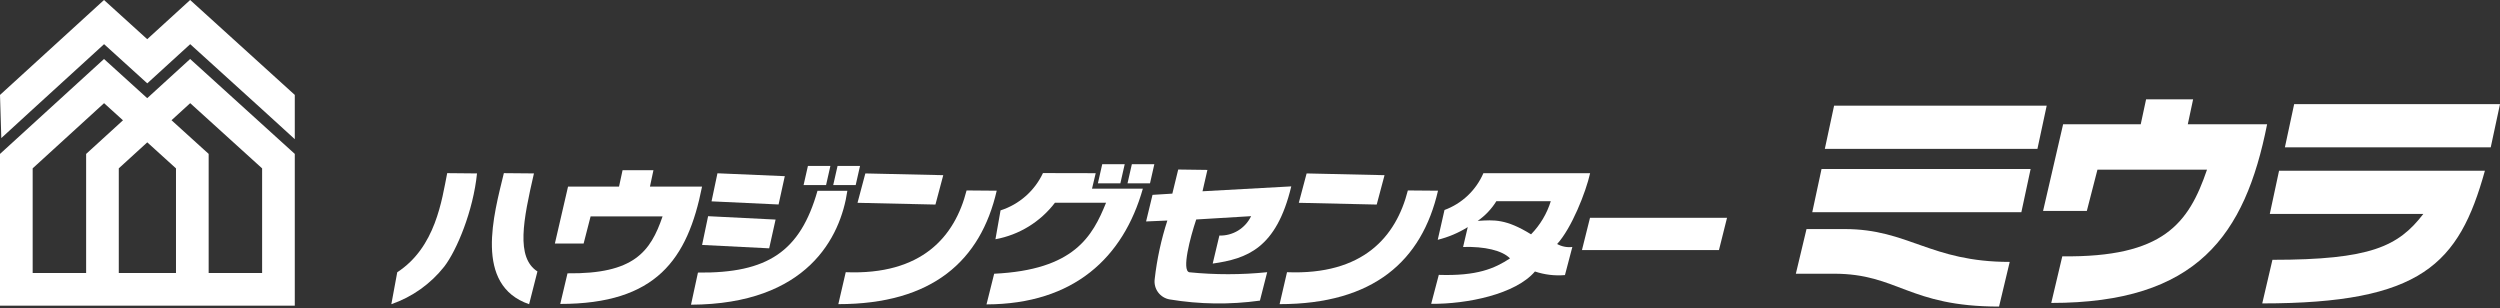
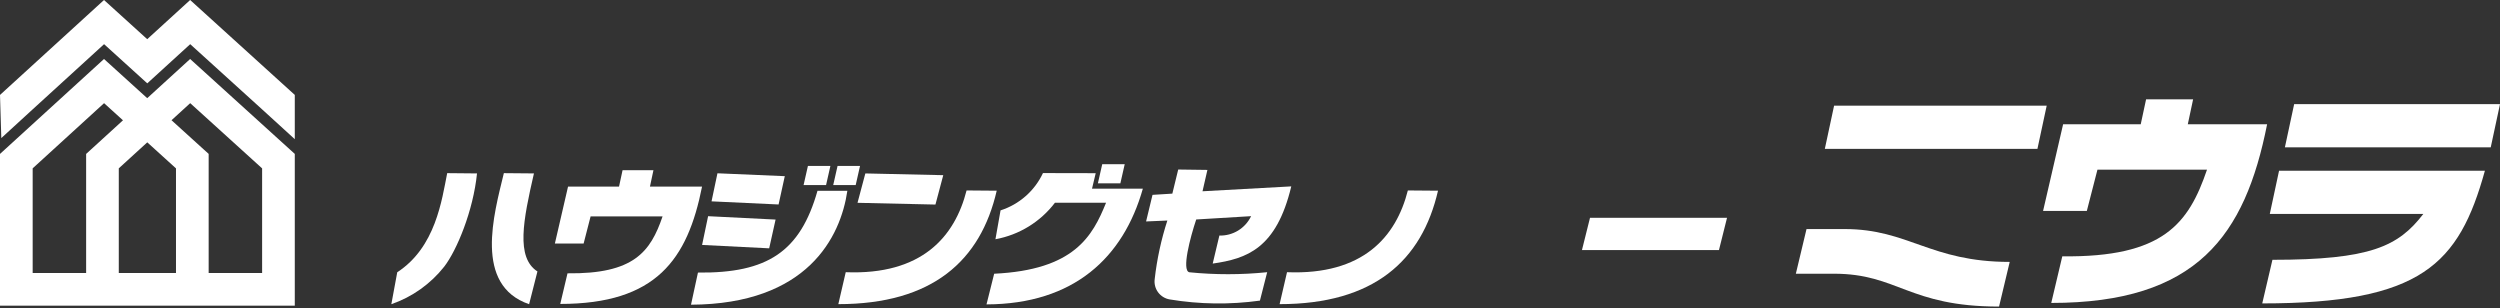
<svg xmlns="http://www.w3.org/2000/svg" width="300" height="37" viewBox="0 0 300 37" fill="none">
  <rect x="0" y="0" width="300" height="37" fill="#333333" stroke="none" />
  <path d="M22.816 7.079L17.666 11.781L12.481 7.079L0 18.471V36.681H35.374V18.467L34.73 17.885L22.816 7.079ZM10.336 32.762H3.92V20.201L12.489 12.379L14.757 14.436L10.336 18.471V32.762ZM21.119 32.762H14.254V20.201L17.673 17.081L21.119 20.206V32.762ZM31.454 32.762H25.039V18.467L24.395 17.885L20.582 14.427L22.824 12.379L31.454 20.206V32.762ZM34.731 10.806L22.817 0L17.666 4.702L12.481 0L0 11.393L0.157 16.569L3.92 13.122L12.489 5.3L14.757 7.357L17.673 10.002L20.582 7.347L22.825 5.3L31.454 13.126L35.374 16.7V11.388L34.731 10.806Z" fill="white" />
  <path d="M53.664 20.777C53.019 24 52.278 29.672 47.67 32.669L46.961 36.504C49.465 35.639 51.668 34.073 53.309 31.993C54.824 30.027 56.79 25.29 57.241 20.811L53.664 20.777Z" fill="white" />
  <path d="M60.463 20.778C59.271 25.709 56.822 34.217 63.493 36.505L64.492 32.573C61.881 30.897 62.784 26.418 64.073 20.81L60.463 20.778Z" fill="white" />
  <path d="M68.166 22.389L66.586 29.222H70.035L70.873 25.966H79.509C78.059 30.22 76.061 32.895 68.101 32.798L67.231 36.472C78.728 36.472 82.506 31.154 84.247 22.389H77.995L78.413 20.423H74.708L74.284 22.389H68.166Z" fill="white" />
  <path d="M86.094 20.794L85.384 24.162L93.43 24.537L94.174 21.14L86.094 20.794Z" fill="white" />
  <path d="M84.973 25.943L84.251 29.393L92.302 29.799L93.07 26.349L84.973 25.943Z" fill="white" />
  <path d="M98.098 22.899C96.03 30.182 92.122 32.799 83.755 32.709L82.92 36.565C96.905 36.499 100.874 28.434 101.682 22.899L98.098 22.899Z" fill="white" />
  <path d="M99.128 22.21H96.43L96.951 19.911H99.648L99.128 22.21Z" fill="white" />
  <path d="M102.683 22.21H99.986L100.507 19.911H103.204L102.683 22.21Z" fill="white" />
  <path d="M134.444 22.001H131.747L132.268 19.702H134.966L134.444 22.001Z" fill="white" />
-   <path d="M138 22.001H135.302L135.823 19.702H138.521L138 22.001Z" fill="white" />
  <path d="M112.253 24.547L102.902 24.337L103.841 20.812L113.191 21.021L112.253 24.547Z" fill="white" />
  <path d="M115.989 22.854C114.578 28.403 110.624 33.032 101.488 32.664L100.599 36.497C111.896 36.499 117.675 31.285 119.606 22.884L115.989 22.854Z" fill="white" />
-   <path d="M165.206 24.547L155.856 24.337L156.794 20.812L166.144 21.021L165.206 24.547Z" fill="white" />
  <path d="M168.942 22.854C167.533 28.403 163.578 33.032 154.442 32.664L153.553 36.497C164.85 36.499 170.629 31.285 172.561 22.884L168.942 22.854Z" fill="white" />
  <path d="M125.155 20.769C124.66 21.825 123.953 22.767 123.077 23.537C122.201 24.307 121.177 24.889 120.066 25.245L119.453 28.709C122.297 28.189 124.845 26.626 126.596 24.325H132.728C131.103 28.341 128.926 32.388 119.3 32.848L118.38 36.527C128.88 36.499 134.812 30.887 137.142 22.639H131.042L131.485 20.782L125.155 20.769Z" fill="white" />
  <path d="M141.386 20.343L140.681 23.235L138.301 23.383L137.53 26.574L140.083 26.464C139.342 28.748 138.833 31.101 138.564 33.488C138.488 34.051 138.634 34.622 138.972 35.078C139.311 35.535 139.814 35.842 140.375 35.933C143.952 36.525 147.599 36.572 151.191 36.074L152.061 32.665C148.954 32.981 145.822 32.984 142.714 32.672C141.783 32.445 142.817 28.523 143.546 26.337L150.133 25.939C149.791 26.654 149.249 27.255 148.573 27.668C147.897 28.081 147.116 28.289 146.324 28.267L145.524 31.63C149.616 31.042 153.166 29.843 154.953 22.366L144.302 22.953L144.889 20.39L141.386 20.343Z" fill="white" />
-   <path d="M190.814 20.782C190.306 23.064 188.58 27.405 186.855 29.282C187.412 29.589 188.05 29.713 188.681 29.637L187.794 33.01C186.577 33.115 185.351 32.968 184.193 32.579C181.86 35.318 176.026 36.499 171.742 36.459L172.655 32.985C177.244 33.136 179.35 32.224 181.2 31.006C180.262 30.043 178.132 29.561 175.571 29.637L176.129 27.253C175.016 27.947 173.801 28.46 172.528 28.775L173.339 25.199C174.375 24.818 175.323 24.23 176.125 23.472C176.927 22.713 177.567 21.8 178.005 20.787L190.814 20.782ZM186.095 24.141H179.565C178.988 25.075 178.225 25.88 177.323 26.507C179.306 26.377 180.715 26.262 183.727 28.119C184.819 26.999 185.631 25.636 186.095 24.141Z" fill="white" />
  <path d="M206.275 30.009H189.834L190.802 26.134H207.244L206.275 30.009Z" fill="white" />
  <path d="M247.573 14.914L245.169 25.314H250.419L251.694 20.36H264.841C262.633 26.835 259.593 30.906 247.475 30.759L246.15 36.353C263.652 36.353 269.403 28.256 272.053 14.914H262.535L263.173 11.921H257.531L256.887 14.914H247.573Z" fill="white" />
  <path d="M244.491 17.867H218.979L220.091 12.682H245.603L244.491 17.867Z" fill="white" />
  <path d="M298.888 17.68H274.187L275.299 12.495H300L298.888 17.68Z" fill="white" />
  <path d="M298.188 20.489H273.487L272.375 25.674H290.798C287.803 29.574 284.463 31.177 272.692 31.177L271.469 36.409C290.581 36.409 295.079 31.698 298.188 20.489Z" fill="white" />
-   <path d="M242.563 25.466H217.471L218.584 20.281H243.675L242.563 25.466Z" fill="white" />
  <path d="M239.886 36.788C229.002 36.788 227.757 32.846 220.071 32.846H215.502L216.782 27.487H221.351C229.037 27.487 231.619 31.429 241.166 31.429L239.886 36.788Z" fill="white" />
</svg>